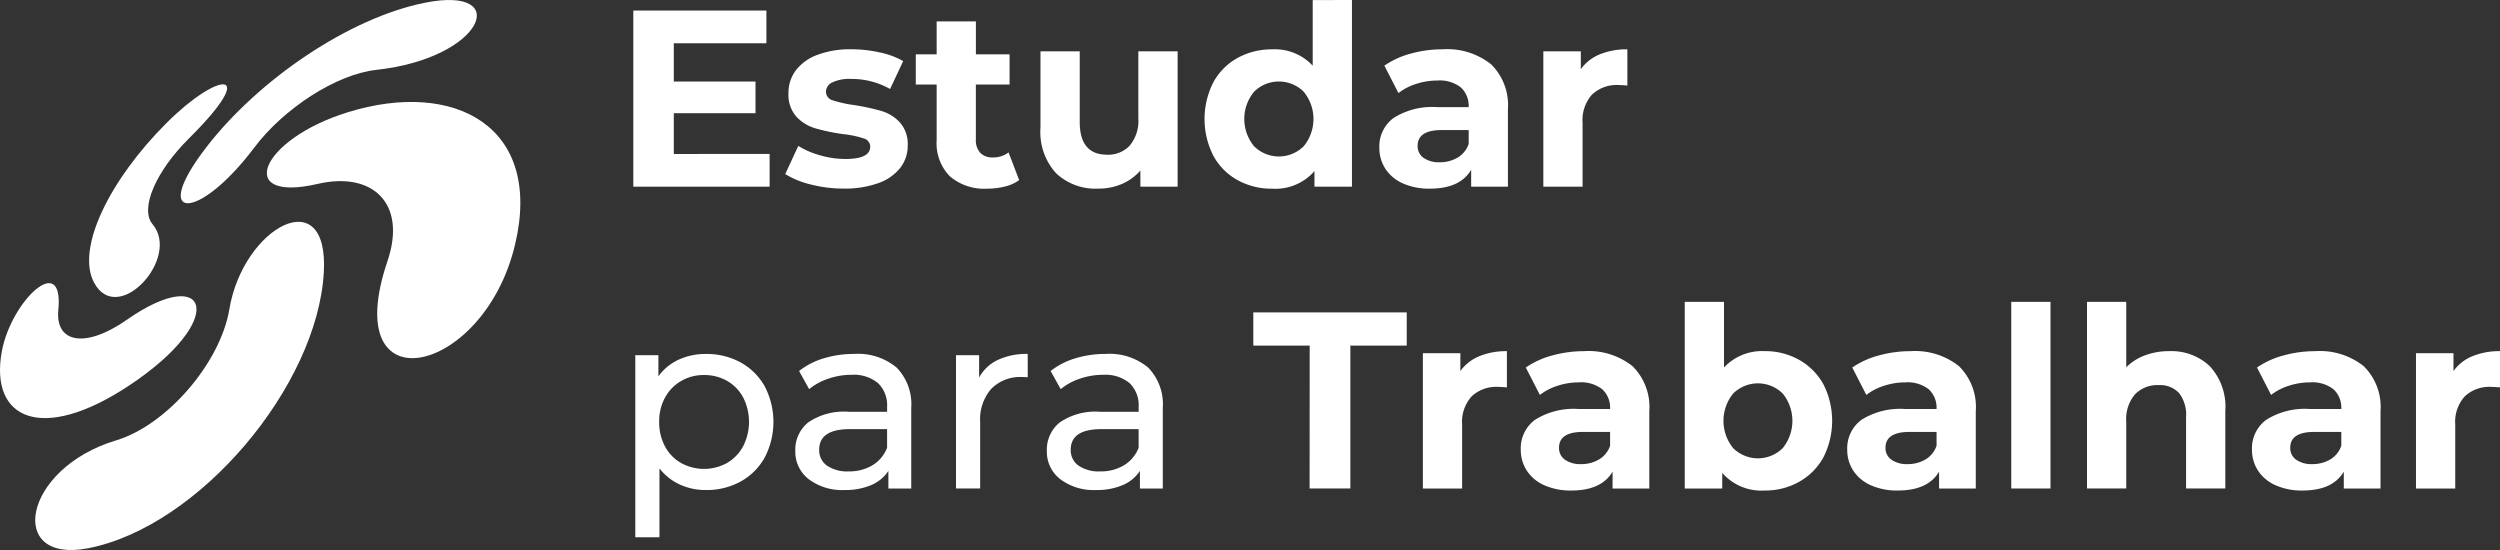
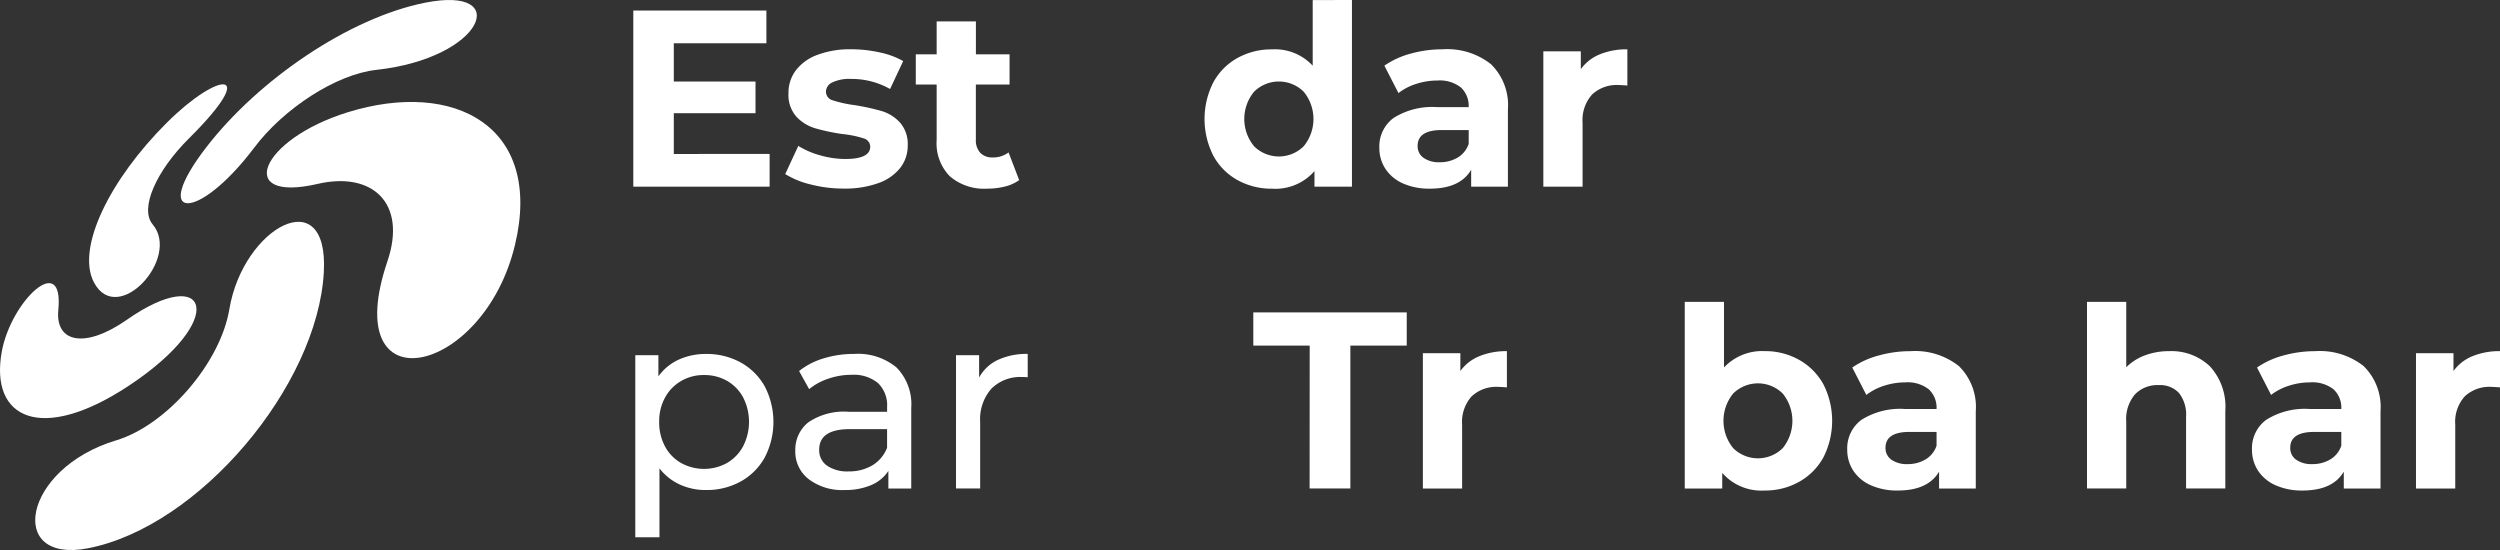
<svg xmlns="http://www.w3.org/2000/svg" width="270.482" height="59.509" viewBox="0 0 270.482 59.509">
  <rect x="0" y="0" width="270.482" height="59.509" fill="#333333" stroke="none" />
  <g id="logo" style="isolation: isolate">
    <g id="Grupo_1703" data-name="Grupo 1703">
      <g id="Grupo_1698" data-name="Grupo 1698" transform="translate(9.639 9.124)">
        <path id="Trazado_184" data-name="Trazado 184" d="M534.453,721.713c-3.551,3.521-5.363,7.6-3.932,9.3,3.071,3.648-3.806,11.128-6.354,6.272-1.939-3.693,1.714-11.121,7.894-17.273C537.718,714.379,542.172,714.058,534.453,721.713Z" transform="translate(-523.646 -715.865)" fill="#fff" />
      </g>
      <g id="Grupo_1699" data-name="Grupo 1699" transform="translate(19.554)">
        <path id="Trazado_185" data-name="Trazado 185" d="M560.232,709.242c-4.359.474-10.044,4.18-13.243,8.438-6.061,8.044-11.367,7.971-5.16-.074,5.619-7.285,15.438-14,23.688-15.634C574.946,700.1,571.893,707.962,560.232,709.242Z" transform="translate(-539.054 -701.685)" fill="#fff" />
      </g>
      <g id="Grupo_1700" data-name="Grupo 1700" transform="translate(28.868 11.031)">
-         <path id="Trazado_186" data-name="Trazado 186" d="M566.583,736.049c2.132-6.3-1.664-9.726-7.558-8.355-8.972,2.083-6.3-4.793,3.264-7.753,11.53-3.572,21.173,1.519,18.087,14.362C576.973,748.53,561.195,751.925,566.583,736.049Z" transform="translate(-553.529 -718.828)" fill="#fff" />
+         <path id="Trazado_186" data-name="Trazado 186" d="M566.583,736.049c2.132-6.3-1.664-9.726-7.558-8.355-8.972,2.083-6.3-4.793,3.264-7.753,11.53-3.572,21.173,1.519,18.087,14.362C576.973,748.53,561.195,751.925,566.583,736.049" transform="translate(-553.529 -718.828)" fill="#fff" />
      </g>
      <g id="Grupo_1701" data-name="Grupo 1701" transform="translate(0 30.637)">
        <path id="Trazado_187" data-name="Trazado 187" d="M514.975,752.2c-.345,3.533,2.881,4.231,7.429,1.049,8.825-6.164,11.1-.052.167,7.165-9.405,6.212-15.046,3.587-13.711-3.718C509.852,751.234,515.6,745.782,514.975,752.2Z" transform="translate(-508.665 -749.298)" fill="#fff" />
      </g>
      <g id="Grupo_1702" data-name="Grupo 1702" transform="translate(3.81 24)">
        <path id="Trazado_188" data-name="Trazado 188" d="M523.338,762.627c5.5-1.655,11.289-8.4,12.251-14.185,1.479-8.879,10.778-13.959,10.222-4.011-.678,12.319-13.5,27.552-25.517,29.871C511.443,776.017,513.213,765.671,523.338,762.627Z" transform="translate(-514.586 -738.983)" fill="#fff" />
      </g>
    </g>
    <g id="Grupo_1718" data-name="Grupo 1718" transform="translate(-130.459 -78.189)">
      <path id="Trazado_202" data-name="Trazado 202" d="M213.726,94.206v3.538H198.978V78.693h14.4v3.538H203.36v4.137H212.2V89.8H203.36v4.409Z" transform="translate(0 0.639)" fill="#fff" />
      <path id="Trazado_203" data-name="Trazado 203" d="M209,95.168a9.273,9.273,0,0,1-2.774-1.129l1.413-3.048a8.892,8.892,0,0,0,2.37,1.021,9.9,9.9,0,0,0,2.719.395q2.694,0,2.694-1.334a.944.944,0,0,0-.733-.9,10.945,10.945,0,0,0-2.261-.463,21.865,21.865,0,0,1-2.966-.626,4.582,4.582,0,0,1-2.028-1.252,3.56,3.56,0,0,1-.857-2.558,4.022,4.022,0,0,1,.8-2.463,5.179,5.179,0,0,1,2.343-1.674,9.977,9.977,0,0,1,3.631-.6,14.257,14.257,0,0,1,3.089.338,8.739,8.739,0,0,1,2.547.939l-1.417,3.023a8.421,8.421,0,0,0-4.218-1.091,4.292,4.292,0,0,0-2.041.381,1.124,1.124,0,0,0-.68.98.973.973,0,0,0,.735.953,13.007,13.007,0,0,0,2.341.517,25.052,25.052,0,0,1,2.939.64,4.416,4.416,0,0,1,1.987,1.238,3.517,3.517,0,0,1,.844,2.5,3.862,3.862,0,0,1-.816,2.422,5.212,5.212,0,0,1-2.381,1.647,10.609,10.609,0,0,1-3.715.585A14.223,14.223,0,0,1,209,95.168Z" transform="translate(9.19 2.983)" fill="#fff" />
      <path id="Trazado_204" data-name="Trazado 204" d="M223.637,96.382a4.312,4.312,0,0,1-1.535.694,7.806,7.806,0,0,1-1.921.231,5.694,5.694,0,0,1-4.039-1.334,5.1,5.1,0,0,1-1.431-3.919V86.04h-2.257V82.774h2.257V79.209h4.246v3.565H222.6V86.04h-3.647V92a2.005,2.005,0,0,0,.476,1.429,1.765,1.765,0,0,0,1.347.5,2.715,2.715,0,0,0,1.715-.544Z" transform="translate(17.087 1.293)" fill="#fff" />
-       <path id="Trazado_205" data-name="Trazado 205" d="M233.237,80.637V95.279h-4.028V93.537a5.631,5.631,0,0,1-2.014,1.456,6.336,6.336,0,0,1-2.531.5,6.236,6.236,0,0,1-4.572-1.66A6.618,6.618,0,0,1,218.4,88.91V80.637h4.246v7.648q0,3.538,2.967,3.538a3.189,3.189,0,0,0,2.449-.993,4.191,4.191,0,0,0,.925-2.953V80.637Z" transform="translate(24.632 3.104)" fill="#fff" />
      <path id="Trazado_206" data-name="Trazado 206" d="M242.177,78.189V98.383h-4.055V96.7a5.6,5.6,0,0,1-4.57,1.905,7.605,7.605,0,0,1-3.744-.925,6.626,6.626,0,0,1-2.626-2.64,8.764,8.764,0,0,1,0-7.947,6.626,6.626,0,0,1,2.626-2.64,7.6,7.6,0,0,1,3.744-.923,5.566,5.566,0,0,1,4.379,1.767v-7.1Zm-5.223,15.826a4.646,4.646,0,0,0,0-5.906,3.814,3.814,0,0,0-5.364,0,4.638,4.638,0,0,0,0,5.906,3.814,3.814,0,0,0,5.364,0Z" transform="translate(34.553 0)" fill="#fff" />
      <path id="Trazado_207" data-name="Trazado 207" d="M246.653,82.159a6.2,6.2,0,0,1,1.823,4.885V95.4H244.5V93.576q-1.2,2.041-4.463,2.041a6.963,6.963,0,0,1-2.926-.569,4.383,4.383,0,0,1-1.891-1.581,4.108,4.108,0,0,1-.653-2.286,3.815,3.815,0,0,1,1.538-3.211,7.836,7.836,0,0,1,4.749-1.17h3.375a2.709,2.709,0,0,0-.844-2.136,3.716,3.716,0,0,0-2.531-.748,7.39,7.39,0,0,0-2.3.367,6.084,6.084,0,0,0-1.919.993l-1.524-2.966A9.2,9.2,0,0,1,237.984,81a12.86,12.86,0,0,1,3.443-.46A7.62,7.62,0,0,1,246.653,82.159Zm-3.62,10.1a2.755,2.755,0,0,0,1.2-1.483v-1.5h-2.912q-2.613,0-2.613,1.715a1.524,1.524,0,0,0,.64,1.293,2.881,2.881,0,0,0,1.755.476A3.7,3.7,0,0,0,243.033,92.256Z" transform="translate(45.128 2.983)" fill="#fff" />
      <path id="Trazado_208" data-name="Trazado 208" d="M248.5,81.084a7.627,7.627,0,0,1,2.98-.542v3.917q-.708-.054-.953-.054a3.892,3.892,0,0,0-2.858,1.021,4.125,4.125,0,0,0-1.034,3.062V95.4h-4.246V80.757h4.055V82.69A4.721,4.721,0,0,1,248.5,81.084Z" transform="translate(55.048 2.983)" fill="#fff" />
      <path id="Trazado_209" data-name="Trazado 209" d="M210.479,96a6.671,6.671,0,0,1,2.6,2.585,8.339,8.339,0,0,1,0,7.688,6.645,6.645,0,0,1-2.6,2.6,7.591,7.591,0,0,1-3.758.925,6.685,6.685,0,0,1-2.844-.6,5.908,5.908,0,0,1-2.189-1.742v7.457h-2.615v-19.7h2.5V97.5a5.562,5.562,0,0,1,2.2-1.81,6.967,6.967,0,0,1,2.939-.612A7.591,7.591,0,0,1,210.479,96Zm-1.486,10.873a4.609,4.609,0,0,0,1.742-1.8,5.806,5.806,0,0,0,0-5.307,4.528,4.528,0,0,0-1.742-1.783,4.945,4.945,0,0,0-2.488-.626,4.806,4.806,0,0,0-2.463.64,4.6,4.6,0,0,0-1.742,1.783,5.316,5.316,0,0,0-.642,2.64,5.486,5.486,0,0,0,.626,2.653,4.487,4.487,0,0,0,1.742,1.8,5.141,5.141,0,0,0,4.967,0Z" transform="translate(0.12 21.408)" fill="#fff" />
      <path id="Trazado_210" data-name="Trazado 210" d="M217.66,96.543a5.682,5.682,0,0,1,1.59,4.382v8.709h-2.474v-1.905a4.136,4.136,0,0,1-1.867,1.538,7.111,7.111,0,0,1-2.869.531,6,6,0,0,1-3.878-1.17,3.748,3.748,0,0,1-1.456-3.075,3.792,3.792,0,0,1,1.386-3.062,6.849,6.849,0,0,1,4.409-1.157h4.137v-.517a3.331,3.331,0,0,0-.98-2.585,4.133,4.133,0,0,0-2.885-.9,7.647,7.647,0,0,0-2.5.422,6.45,6.45,0,0,0-2.068,1.129l-1.089-1.96a7.89,7.89,0,0,1,2.669-1.374,11.149,11.149,0,0,1,3.293-.476A6.528,6.528,0,0,1,217.66,96.543Zm-2.6,10.573a3.823,3.823,0,0,0,1.576-1.891V103.21h-4.026q-3.324,0-3.32,2.232a2.017,2.017,0,0,0,.841,1.715,3.865,3.865,0,0,0,2.343.626A4.864,4.864,0,0,0,215.061,107.116Z" transform="translate(9.799 21.408)" fill="#fff" />
      <path id="Trazado_211" data-name="Trazado 211" d="M218.891,95.726a7.309,7.309,0,0,1,3.239-.653V97.6a5.1,5.1,0,0,0-.6-.027,4.4,4.4,0,0,0-3.334,1.266,5.01,5.01,0,0,0-1.211,3.606v7.185h-2.613V95.209h2.5v2.422A4.458,4.458,0,0,1,218.891,95.726Z" transform="translate(19.52 21.408)" fill="#fff" />
-       <path id="Trazado_212" data-name="Trazado 212" d="M229.66,96.543a5.682,5.682,0,0,1,1.59,4.382v8.709h-2.474v-1.905a4.136,4.136,0,0,1-1.867,1.538,7.111,7.111,0,0,1-2.869.531,6,6,0,0,1-3.878-1.17,3.748,3.748,0,0,1-1.456-3.075,3.792,3.792,0,0,1,1.386-3.062,6.849,6.849,0,0,1,4.409-1.157h4.137v-.517a3.331,3.331,0,0,0-.98-2.585,4.133,4.133,0,0,0-2.885-.9,7.647,7.647,0,0,0-2.5.422,6.45,6.45,0,0,0-2.068,1.129l-1.089-1.96a7.89,7.89,0,0,1,2.669-1.374,11.149,11.149,0,0,1,3.293-.476A6.528,6.528,0,0,1,229.66,96.543Zm-2.6,10.573a3.823,3.823,0,0,0,1.576-1.891V103.21h-4.026q-3.324,0-3.32,2.232a2.017,2.017,0,0,0,.841,1.715,3.865,3.865,0,0,0,2.343.626A4.864,4.864,0,0,0,227.061,107.116Z" transform="translate(25.014 21.408)" fill="#fff" />
      <path id="Trazado_213" data-name="Trazado 213" d="M234.653,96.685h-6.1V93.093h16.6v3.592h-6.1v15.458h-4.409Z" transform="translate(37.505 18.897)" fill="#fff" />
      <path id="Trazado_214" data-name="Trazado 214" d="M242.755,95.485a7.627,7.627,0,0,1,2.98-.544V98.86q-.708-.054-.953-.054a3.892,3.892,0,0,0-2.858,1.021,4.125,4.125,0,0,0-1.034,3.062V109.8h-4.246V95.159H240.7v1.932A4.721,4.721,0,0,1,242.755,95.485Z" transform="translate(47.76 21.241)" fill="#fff" />
-       <path id="Trazado_215" data-name="Trazado 215" d="M253.4,96.56a6.2,6.2,0,0,1,1.823,4.885V109.8h-3.973v-1.823q-1.2,2.041-4.463,2.041a6.927,6.927,0,0,1-2.926-.572,4.363,4.363,0,0,1-1.891-1.578,4.108,4.108,0,0,1-.653-2.286,3.815,3.815,0,0,1,1.538-3.211,7.836,7.836,0,0,1,4.749-1.17h3.375a2.705,2.705,0,0,0-.844-2.136,3.716,3.716,0,0,0-2.531-.748,7.39,7.39,0,0,0-2.3.367,6.084,6.084,0,0,0-1.919.993l-1.524-2.966a9.2,9.2,0,0,1,2.871-1.306,12.863,12.863,0,0,1,3.443-.463A7.62,7.62,0,0,1,253.4,96.56Zm-3.62,10.1a2.755,2.755,0,0,0,1.2-1.483v-1.5h-2.912q-2.613,0-2.613,1.715a1.527,1.527,0,0,0,.64,1.293,2.881,2.881,0,0,0,1.755.476A3.7,3.7,0,0,0,249.777,106.657Z" transform="translate(53.679 21.241)" fill="#fff" />
      <path id="Trazado_216" data-name="Trazado 216" d="M261.506,98.862a6.777,6.777,0,0,1,2.629,2.64,8.725,8.725,0,0,1,0,7.92,6.762,6.762,0,0,1-2.629,2.64,7.453,7.453,0,0,1-3.713.939,5.633,5.633,0,0,1-4.6-1.905v1.687h-4.055V92.589h4.246v7.1a5.656,5.656,0,0,1,4.411-1.769A7.453,7.453,0,0,1,261.506,98.862Zm-1.767,9.553a4.693,4.693,0,0,0,0-5.906,3.814,3.814,0,0,0-5.364,0,4.685,4.685,0,0,0,0,5.906,3.814,3.814,0,0,0,5.364,0Z" transform="translate(63.599 18.258)" fill="#fff" />
      <path id="Trazado_217" data-name="Trazado 217" d="M268.973,96.56a6.2,6.2,0,0,1,1.823,4.885V109.8h-3.971v-1.823q-1.2,2.041-4.466,2.041a6.927,6.927,0,0,1-2.926-.572,4.363,4.363,0,0,1-1.891-1.578,4.108,4.108,0,0,1-.653-2.286,3.815,3.815,0,0,1,1.538-3.211,7.836,7.836,0,0,1,4.749-1.17h3.375a2.706,2.706,0,0,0-.844-2.136,3.716,3.716,0,0,0-2.531-.748,7.391,7.391,0,0,0-2.3.367,6.085,6.085,0,0,0-1.919.993l-1.524-2.966a9.186,9.186,0,0,1,2.874-1.306,12.833,12.833,0,0,1,3.44-.463A7.62,7.62,0,0,1,268.973,96.56Zm-3.62,10.1a2.755,2.755,0,0,0,1.2-1.483v-1.5h-2.912q-2.613,0-2.613,1.715a1.527,1.527,0,0,0,.64,1.293,2.884,2.884,0,0,0,1.758.476A3.7,3.7,0,0,0,265.353,106.657Z" transform="translate(73.428 21.241)" fill="#fff" />
-       <path id="Trazado_218" data-name="Trazado 218" d="M264.713,92.589h4.246v20.194h-4.246Z" transform="translate(83.349 18.258)" fill="#fff" />
      <path id="Trazado_219" data-name="Trazado 219" d="M281.62,99.556a6.479,6.479,0,0,1,1.674,4.844v8.382h-4.246v-7.729a3.817,3.817,0,0,0-.762-2.6,2.8,2.8,0,0,0-2.2-.857,3.379,3.379,0,0,0-2.558.993,4.117,4.117,0,0,0-.953,2.953v7.239h-4.246V92.589h4.246v7.076a5.648,5.648,0,0,1,2.041-1.293,7.385,7.385,0,0,1,2.613-.449A6.026,6.026,0,0,1,281.62,99.556Z" transform="translate(87.928 18.258)" fill="#fff" />
      <path id="Trazado_220" data-name="Trazado 220" d="M288.281,96.56a6.2,6.2,0,0,1,1.823,4.885V109.8h-3.973v-1.823q-1.2,2.041-4.463,2.041a6.927,6.927,0,0,1-2.926-.572,4.363,4.363,0,0,1-1.891-1.578,4.108,4.108,0,0,1-.653-2.286,3.815,3.815,0,0,1,1.538-3.211,7.836,7.836,0,0,1,4.749-1.17h3.375a2.705,2.705,0,0,0-.844-2.136,3.716,3.716,0,0,0-2.531-.748,7.391,7.391,0,0,0-2.3.367,6.084,6.084,0,0,0-1.919.993l-1.524-2.966a9.2,9.2,0,0,1,2.871-1.306,12.862,12.862,0,0,1,3.443-.463A7.62,7.62,0,0,1,288.281,96.56Zm-3.62,10.1a2.755,2.755,0,0,0,1.2-1.483v-1.5h-2.912q-2.613,0-2.613,1.715a1.527,1.527,0,0,0,.64,1.293,2.881,2.881,0,0,0,1.755.476A3.7,3.7,0,0,0,284.661,106.657Z" transform="translate(97.91 21.241)" fill="#fff" />
      <path id="Trazado_221" data-name="Trazado 221" d="M290.131,95.485a7.627,7.627,0,0,1,2.98-.544V98.86c-.472-.036-.787-.054-.953-.054a3.883,3.883,0,0,0-2.855,1.021,4.116,4.116,0,0,0-1.034,3.062V109.8h-4.248V95.159h4.057v1.932A4.7,4.7,0,0,1,290.131,95.485Z" transform="translate(107.83 21.241)" fill="#fff" />
    </g>
  </g>
</svg>